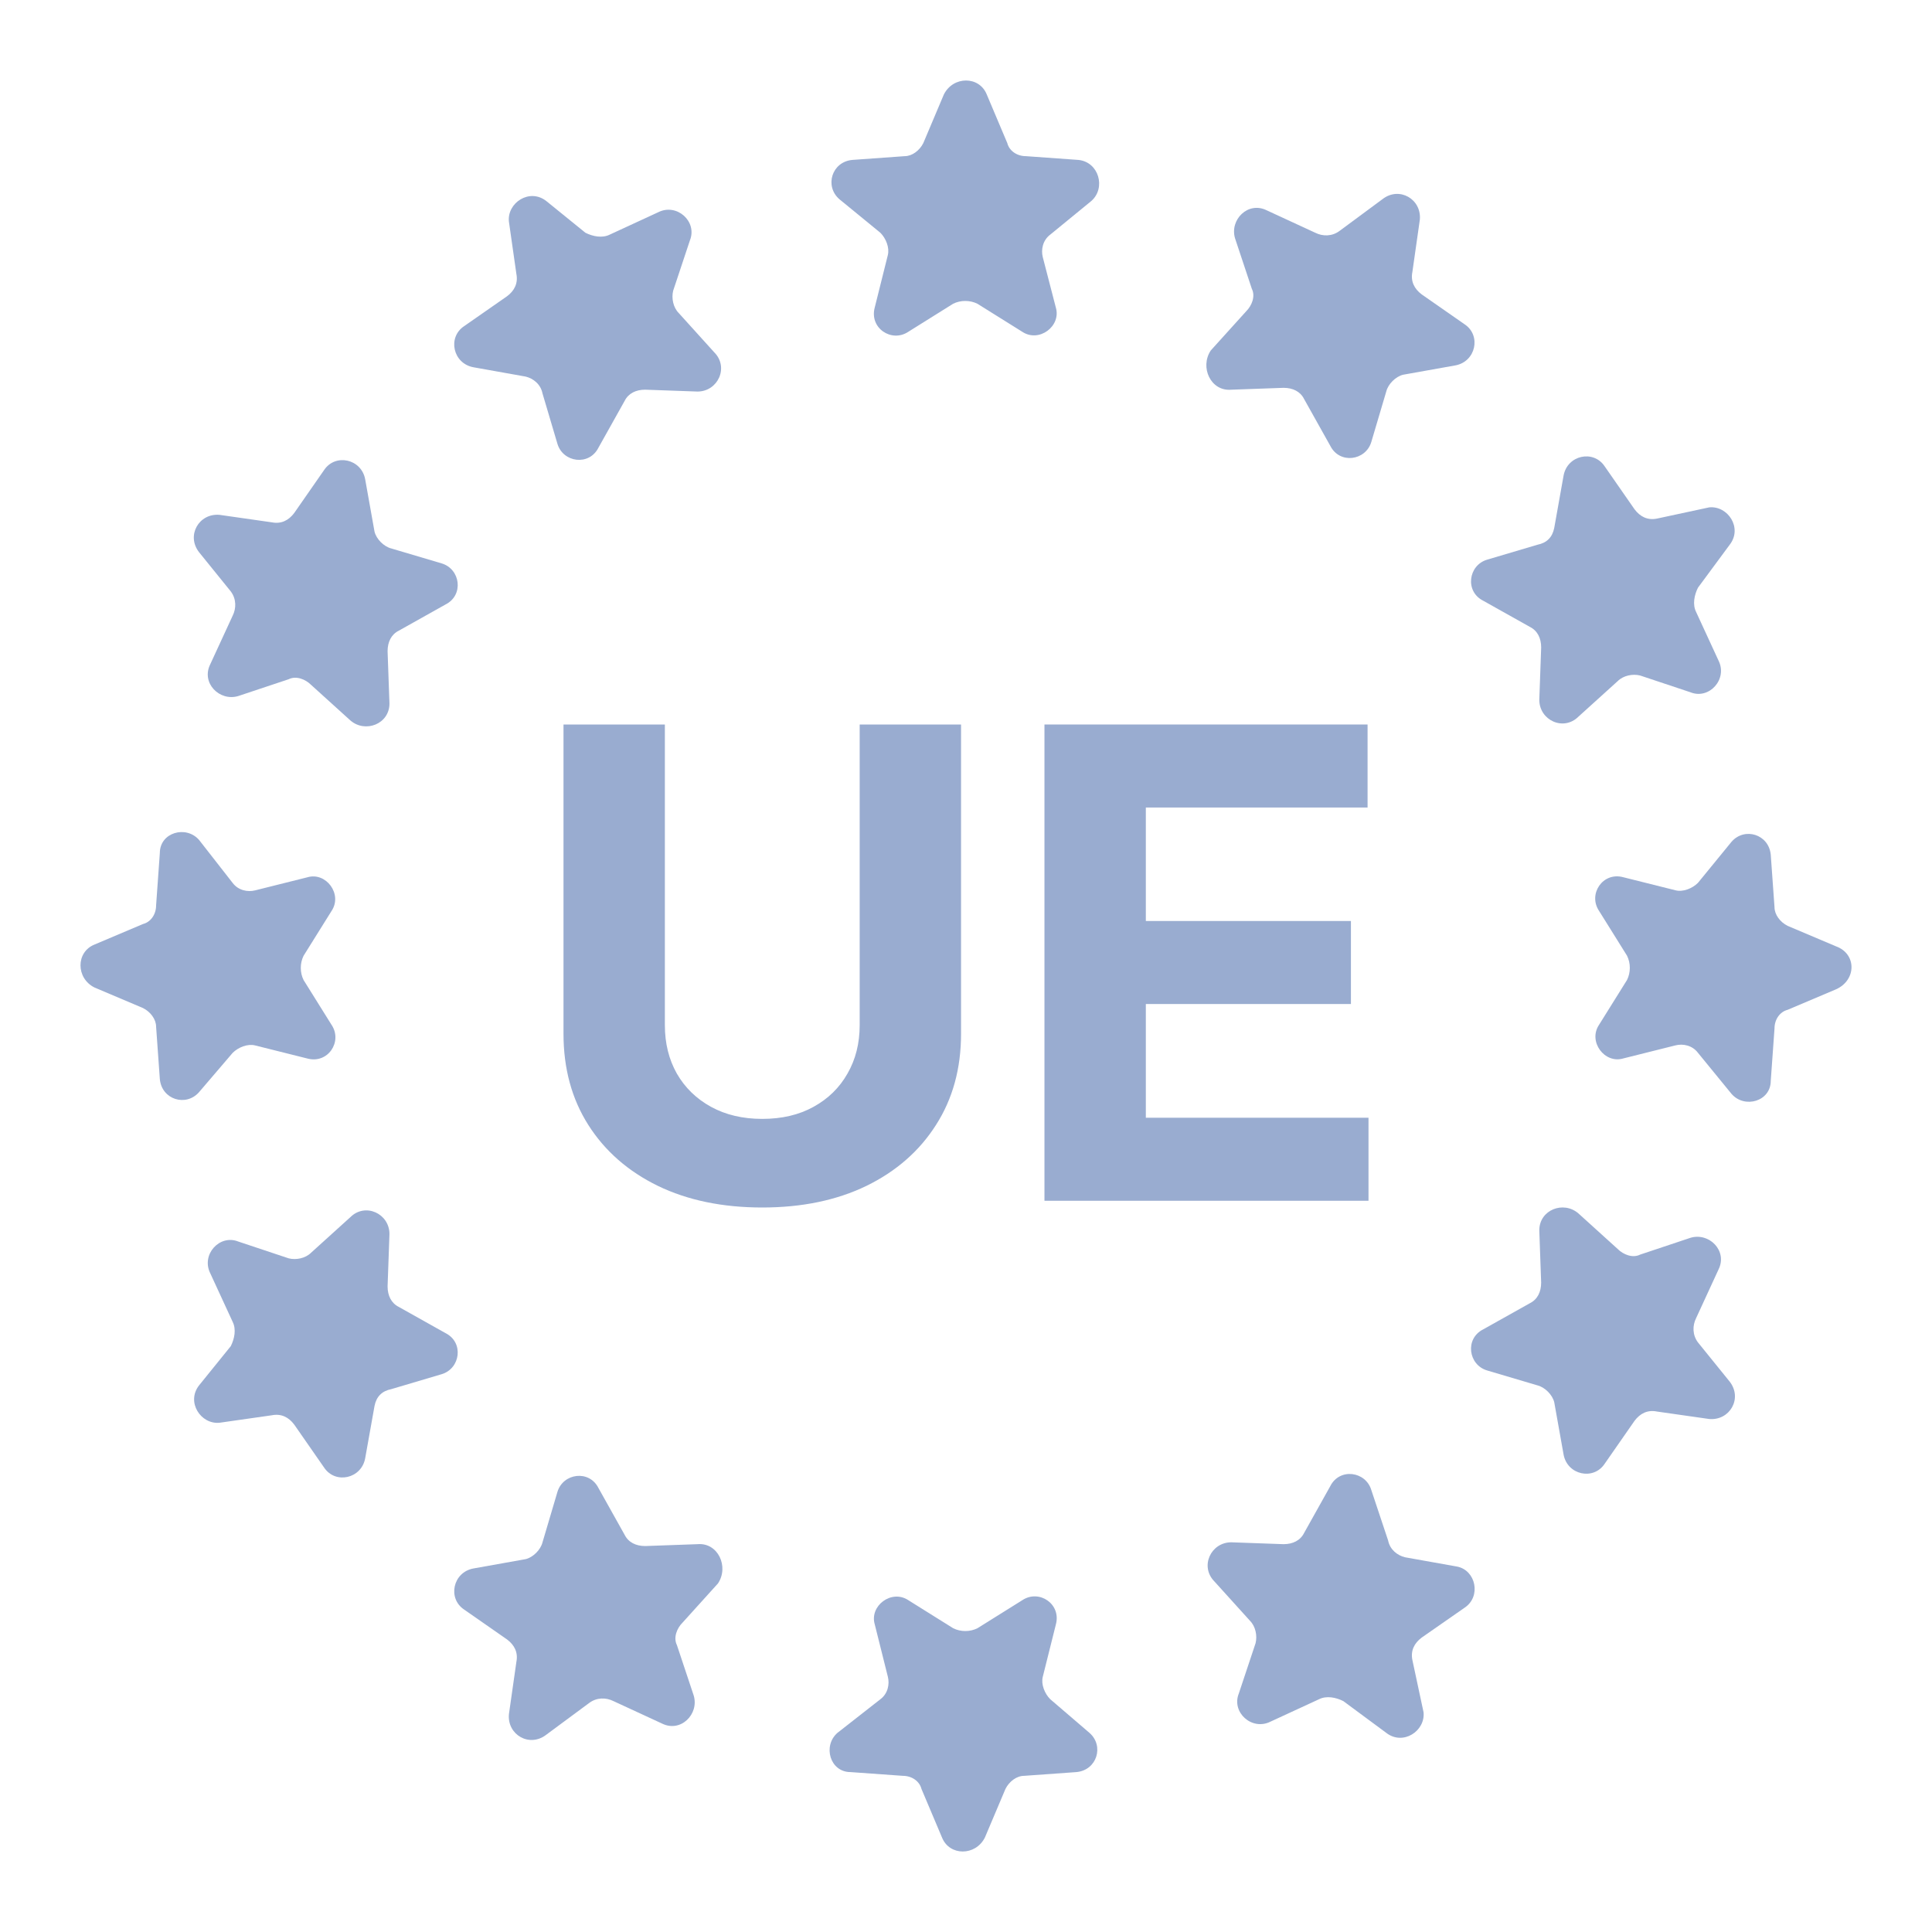
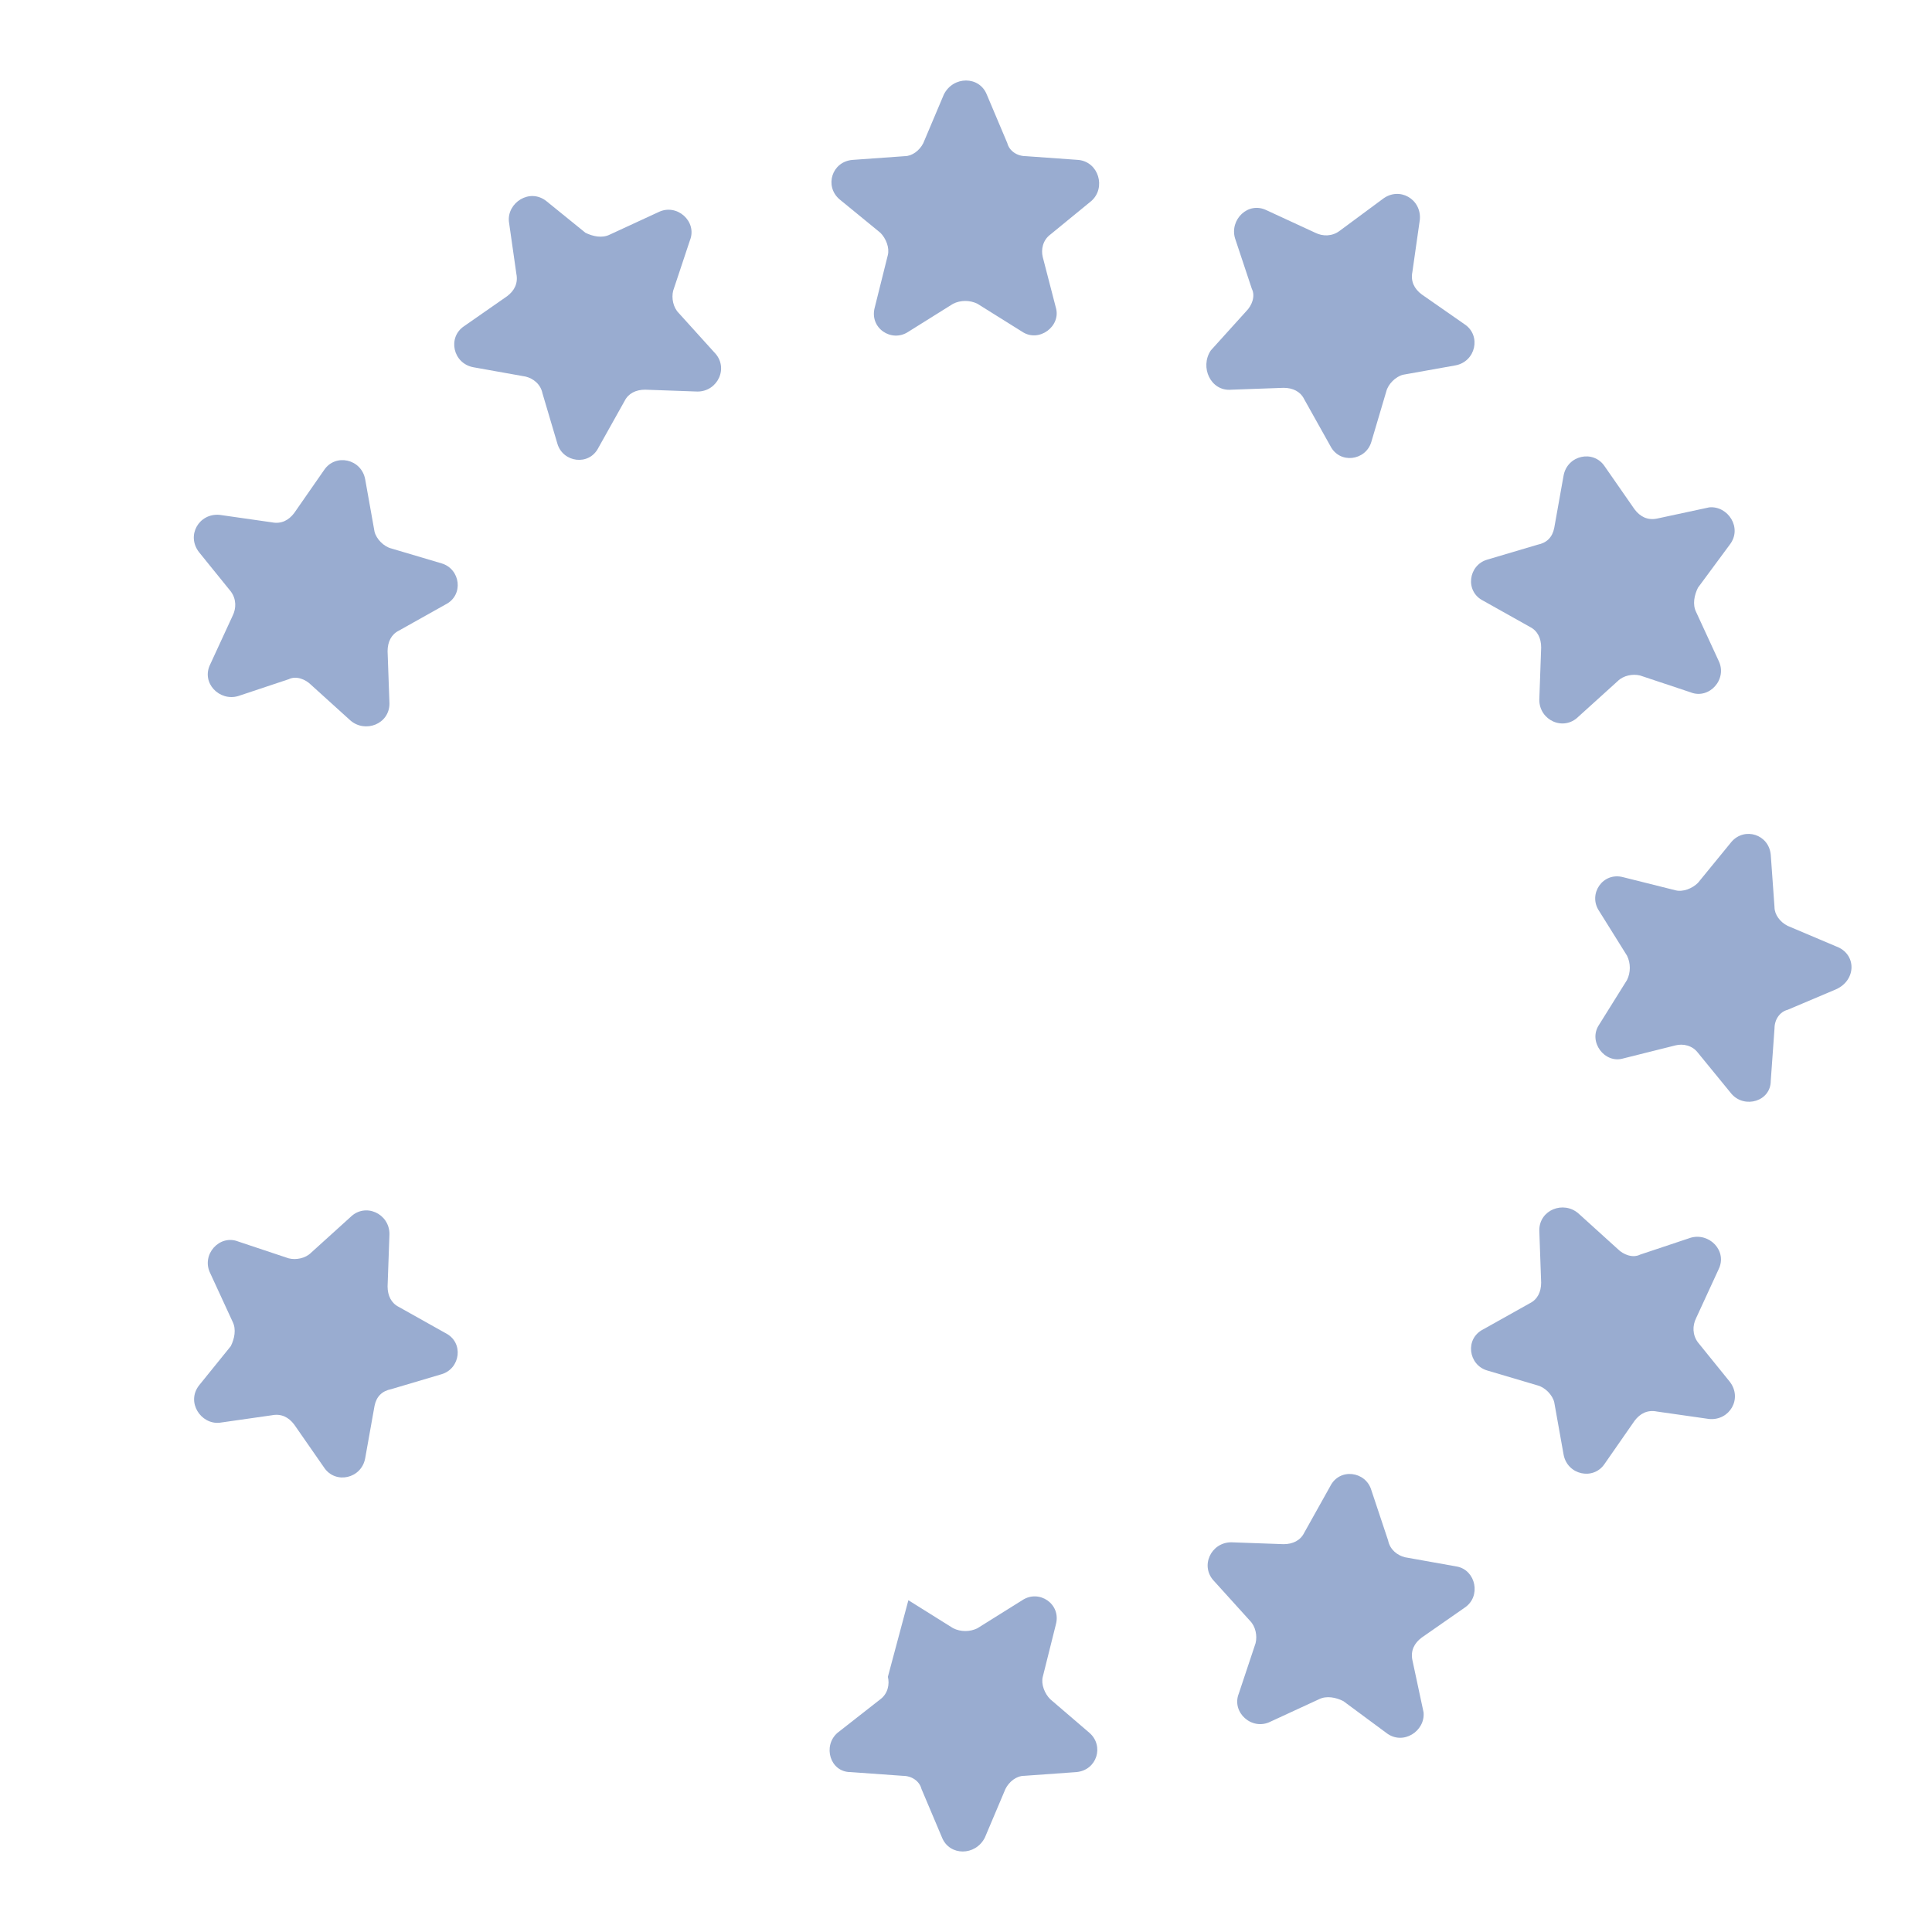
<svg xmlns="http://www.w3.org/2000/svg" width="96" height="96" viewBox="0 0 96 96" fill="none">
  <path d="M53.577 7.946L50.98 7.76C50.516 7.76 50.145 7.481 50.052 7.11L49.032 4.696C48.661 3.768 47.363 3.768 46.899 4.696L45.879 7.11C45.693 7.481 45.322 7.76 44.951 7.76L42.354 7.946C41.333 8.038 40.963 9.245 41.704 9.895L43.745 11.566C44.023 11.844 44.209 12.308 44.115 12.679L43.466 15.278C43.188 16.3 44.3 17.042 45.135 16.485L47.361 15.093C47.732 14.908 48.196 14.908 48.567 15.093L50.794 16.485C51.628 17.042 52.742 16.207 52.463 15.278L51.814 12.773C51.722 12.402 51.814 11.938 52.185 11.659L54.226 9.988C54.968 9.338 54.597 8.039 53.577 7.946L53.577 7.946Z" fill="#99ACD0" />
  <path d="M33.728 15.557C33.45 15.279 33.357 14.814 33.45 14.443L34.284 11.937C34.655 11.008 33.635 10.081 32.708 10.545L30.296 11.659C29.925 11.844 29.462 11.751 29.09 11.566L27.142 9.987C26.308 9.337 25.194 10.08 25.287 11.008L25.658 13.607C25.75 14.072 25.566 14.443 25.194 14.721L23.061 16.207C22.226 16.763 22.505 18.063 23.525 18.249L26.122 18.713C26.493 18.805 26.864 19.084 26.956 19.548L27.699 22.055C27.977 22.983 29.275 23.168 29.739 22.241L31.038 19.92C31.223 19.549 31.594 19.363 32.058 19.363L34.655 19.456C35.675 19.456 36.232 18.249 35.49 17.506L33.728 15.557Z" fill="#99ACD0" />
  <path d="M11.468 29.388C11.746 29.759 11.746 30.223 11.56 30.595L10.447 33.008C9.983 33.937 10.911 34.865 11.838 34.586L14.343 33.751C14.714 33.565 15.178 33.751 15.456 34.029L17.404 35.793C18.146 36.443 19.352 35.979 19.352 34.958L19.259 32.359C19.259 31.895 19.445 31.523 19.816 31.338L22.135 30.038C23.062 29.574 22.877 28.274 21.949 27.996L19.445 27.253C19.074 27.161 18.702 26.789 18.61 26.418L18.146 23.819C17.96 22.798 16.662 22.52 16.105 23.355L14.621 25.489C14.343 25.86 13.972 26.046 13.508 25.954L10.911 25.583C9.891 25.49 9.242 26.604 9.891 27.439L11.468 29.388Z" fill="#99ACD0" />
-   <path d="M11.56 52.317C11.839 52.039 12.303 51.853 12.673 51.946L15.27 52.596C16.291 52.875 17.033 51.761 16.476 50.926L15.085 48.698C14.9 48.327 14.9 47.863 15.085 47.491L16.476 45.263C17.033 44.428 16.198 43.313 15.27 43.593L12.673 44.243C12.303 44.335 11.839 44.243 11.56 43.872L9.891 41.735C9.241 40.993 7.942 41.364 7.942 42.386L7.757 44.985C7.757 45.449 7.479 45.82 7.107 45.913L4.696 46.934C3.768 47.305 3.768 48.605 4.696 49.069L7.107 50.09C7.478 50.276 7.757 50.647 7.757 51.019L7.942 53.618C8.035 54.639 9.241 55.01 9.891 54.268L11.56 52.317Z" fill="#99ACD0" />
  <path d="M22.134 66.24L19.816 64.94C19.445 64.754 19.259 64.383 19.259 63.919L19.352 61.32C19.352 60.299 18.146 59.742 17.404 60.485L15.456 62.248C15.178 62.526 14.714 62.619 14.343 62.526L11.839 61.691C10.911 61.32 9.984 62.341 10.448 63.269L11.561 65.682C11.746 66.053 11.653 66.518 11.468 66.889L9.891 68.839C9.241 69.674 9.983 70.789 10.911 70.695L13.508 70.324C13.972 70.232 14.343 70.417 14.621 70.788L16.105 72.923C16.662 73.759 17.96 73.48 18.146 72.459L18.61 69.86C18.702 69.396 18.98 69.117 19.444 69.025L21.949 68.282C22.876 68.003 23.062 66.703 22.134 66.24L22.134 66.24Z" fill="#99ACD0" />
-   <path d="M34.656 76.729L32.059 76.822C31.595 76.822 31.224 76.636 31.038 76.265L29.74 73.944C29.276 73.016 27.977 73.202 27.699 74.13L26.957 76.637C26.865 77.008 26.493 77.379 26.123 77.472L23.526 77.936C22.505 78.122 22.227 79.422 23.062 79.978L25.195 81.464C25.566 81.742 25.751 82.114 25.659 82.577L25.288 85.177C25.195 86.198 26.308 86.847 27.143 86.198L29.276 84.62C29.647 84.341 30.111 84.341 30.482 84.527L32.893 85.641C33.821 86.105 34.748 85.177 34.47 84.249L33.635 81.742C33.45 81.371 33.635 80.907 33.914 80.629L35.676 78.679C36.233 77.844 35.675 76.637 34.656 76.729L34.656 76.729Z" fill="#99ACD0" />
-   <path d="M52.186 84.433C51.908 84.155 51.722 83.691 51.815 83.32L52.465 80.721C52.743 79.699 51.63 78.957 50.796 79.514L48.569 80.906C48.199 81.092 47.735 81.092 47.363 80.906L45.137 79.514C44.303 78.957 43.189 79.792 43.468 80.721L44.118 83.32C44.21 83.691 44.118 84.155 43.747 84.433L41.612 86.105C40.87 86.755 41.242 88.054 42.262 88.054L44.859 88.24C45.323 88.24 45.694 88.518 45.787 88.89L46.807 91.303C47.178 92.232 48.476 92.232 48.94 91.303L49.961 88.89C50.146 88.519 50.517 88.24 50.888 88.24L53.485 88.054C54.506 87.962 54.876 86.755 54.135 86.105L52.186 84.433Z" fill="#99ACD0" />
+   <path d="M52.186 84.433C51.908 84.155 51.722 83.691 51.815 83.32L52.465 80.721C52.743 79.699 51.63 78.957 50.796 79.514L48.569 80.906C48.199 81.092 47.735 81.092 47.363 80.906L45.137 79.514L44.118 83.32C44.21 83.691 44.118 84.155 43.747 84.433L41.612 86.105C40.87 86.755 41.242 88.054 42.262 88.054L44.859 88.24C45.323 88.24 45.694 88.518 45.787 88.89L46.807 91.303C47.178 92.232 48.476 92.232 48.94 91.303L49.961 88.89C50.146 88.519 50.517 88.24 50.888 88.24L53.485 88.054C54.506 87.962 54.876 86.755 54.135 86.105L52.186 84.433Z" fill="#99ACD0" />
  <path d="M72.406 77.843L69.809 77.379C69.438 77.286 69.067 77.008 68.974 76.543L68.139 74.037C67.861 73.108 66.562 72.923 66.098 73.851L64.8 76.172C64.614 76.543 64.243 76.729 63.78 76.729L61.183 76.636C60.162 76.636 59.606 77.843 60.348 78.586L62.11 80.535C62.389 80.814 62.481 81.278 62.389 81.649L61.554 84.155C61.183 85.084 62.204 86.012 63.131 85.547L65.542 84.434C65.913 84.248 66.377 84.341 66.748 84.526L68.881 86.104C69.716 86.754 70.829 86.012 70.736 85.083L70.18 82.484C70.087 82.02 70.272 81.649 70.644 81.37L72.777 79.885C73.612 79.328 73.334 78.028 72.406 77.843L72.406 77.843Z" fill="#99ACD0" />
  <path d="M84.371 66.704C84.093 66.333 84.093 65.868 84.279 65.497L85.391 63.083C85.855 62.155 84.927 61.227 84 61.505L81.496 62.341C81.125 62.527 80.661 62.341 80.383 62.062L78.435 60.298C77.693 59.648 76.487 60.113 76.487 61.134L76.579 63.733C76.579 64.197 76.394 64.568 76.023 64.754L73.704 66.053C72.776 66.518 72.962 67.817 73.89 68.096L76.394 68.838C76.765 68.931 77.136 69.302 77.229 69.674L77.693 72.273C77.879 73.294 79.177 73.572 79.733 72.737L81.218 70.602C81.496 70.231 81.867 70.045 82.33 70.138L84.927 70.509C85.948 70.601 86.597 69.488 85.948 68.653L84.371 66.704Z" fill="#99ACD0" />
  <path d="M91.235 47.025L88.823 46.004C88.453 45.818 88.174 45.447 88.174 45.075L87.988 42.476C87.895 41.455 86.689 41.084 86.04 41.826L84.371 43.868C84.093 44.147 83.629 44.333 83.258 44.239L80.661 43.589C79.641 43.311 78.898 44.425 79.455 45.26L80.846 47.488C81.031 47.859 81.031 48.323 80.846 48.695L79.455 50.923C78.898 51.758 79.733 52.872 80.661 52.593L83.258 51.943C83.629 51.85 84.093 51.943 84.371 52.314L86.04 54.356C86.689 55.099 87.988 54.727 87.988 53.706L88.174 51.107C88.174 50.643 88.452 50.272 88.823 50.178L91.235 49.157C92.255 48.696 92.255 47.396 91.235 47.025V47.025Z" fill="#99ACD0" />
  <path d="M73.704 29.852L76.023 31.152C76.394 31.338 76.58 31.709 76.58 32.173L76.487 34.772C76.487 35.793 77.693 36.35 78.435 35.607L80.383 33.844C80.662 33.565 81.125 33.473 81.496 33.565L84.001 34.4C84.928 34.772 85.856 33.75 85.392 32.822L84.279 30.409C84.093 30.038 84.186 29.574 84.371 29.202L85.948 27.067C86.598 26.232 85.856 25.118 84.928 25.211L82.331 25.769C81.867 25.861 81.496 25.676 81.218 25.304L79.734 23.17C79.177 22.334 77.879 22.613 77.693 23.634L77.229 26.233C77.137 26.697 76.859 26.976 76.395 27.068L73.89 27.811C72.962 28.089 72.777 29.389 73.704 29.852L73.704 29.852Z" fill="#99ACD0" />
  <path d="M61.183 19.364L63.78 19.271C64.244 19.271 64.615 19.457 64.8 19.828L66.099 22.149C66.563 23.077 67.861 22.891 68.139 21.963L68.882 19.456C68.974 19.085 69.345 18.714 69.716 18.621L72.313 18.157C73.334 17.971 73.612 16.671 72.777 16.115L70.644 14.629C70.273 14.351 70.088 13.979 70.18 13.516L70.551 10.916C70.643 9.895 69.53 9.246 68.696 9.895L66.563 11.473C66.192 11.752 65.728 11.752 65.357 11.566L62.945 10.452C62.018 9.988 61.09 10.916 61.369 11.844L62.203 14.351C62.389 14.722 62.203 15.186 61.925 15.464L60.163 17.414C59.606 18.249 60.163 19.456 61.183 19.364L61.183 19.364Z" fill="#99ACD0" />
-   <path d="M42.717 36H47.754V51.368C47.754 53.094 47.339 54.604 46.509 55.898C45.687 57.192 44.535 58.201 43.054 58.925C41.573 59.642 39.847 60 37.877 60C35.899 60 34.17 59.642 32.688 58.925C31.207 58.201 30.055 57.192 29.233 55.898C28.411 54.604 28 53.094 28 51.368V36H33.037V50.941C33.037 51.842 33.235 52.643 33.631 53.344C34.034 54.045 34.6 54.596 35.329 54.997C36.058 55.397 36.908 55.597 37.877 55.597C38.854 55.597 39.704 55.397 40.425 54.997C41.154 54.596 41.716 54.045 42.112 53.344C42.515 52.643 42.717 51.842 42.717 50.941V36Z" fill="#99ACD0" />
-   <path d="M51.899 59.665V36H67.954V40.125H56.936V45.764H67.127V49.889H56.936V55.54H68V59.665H51.899Z" fill="#99ACD0" />
</svg>